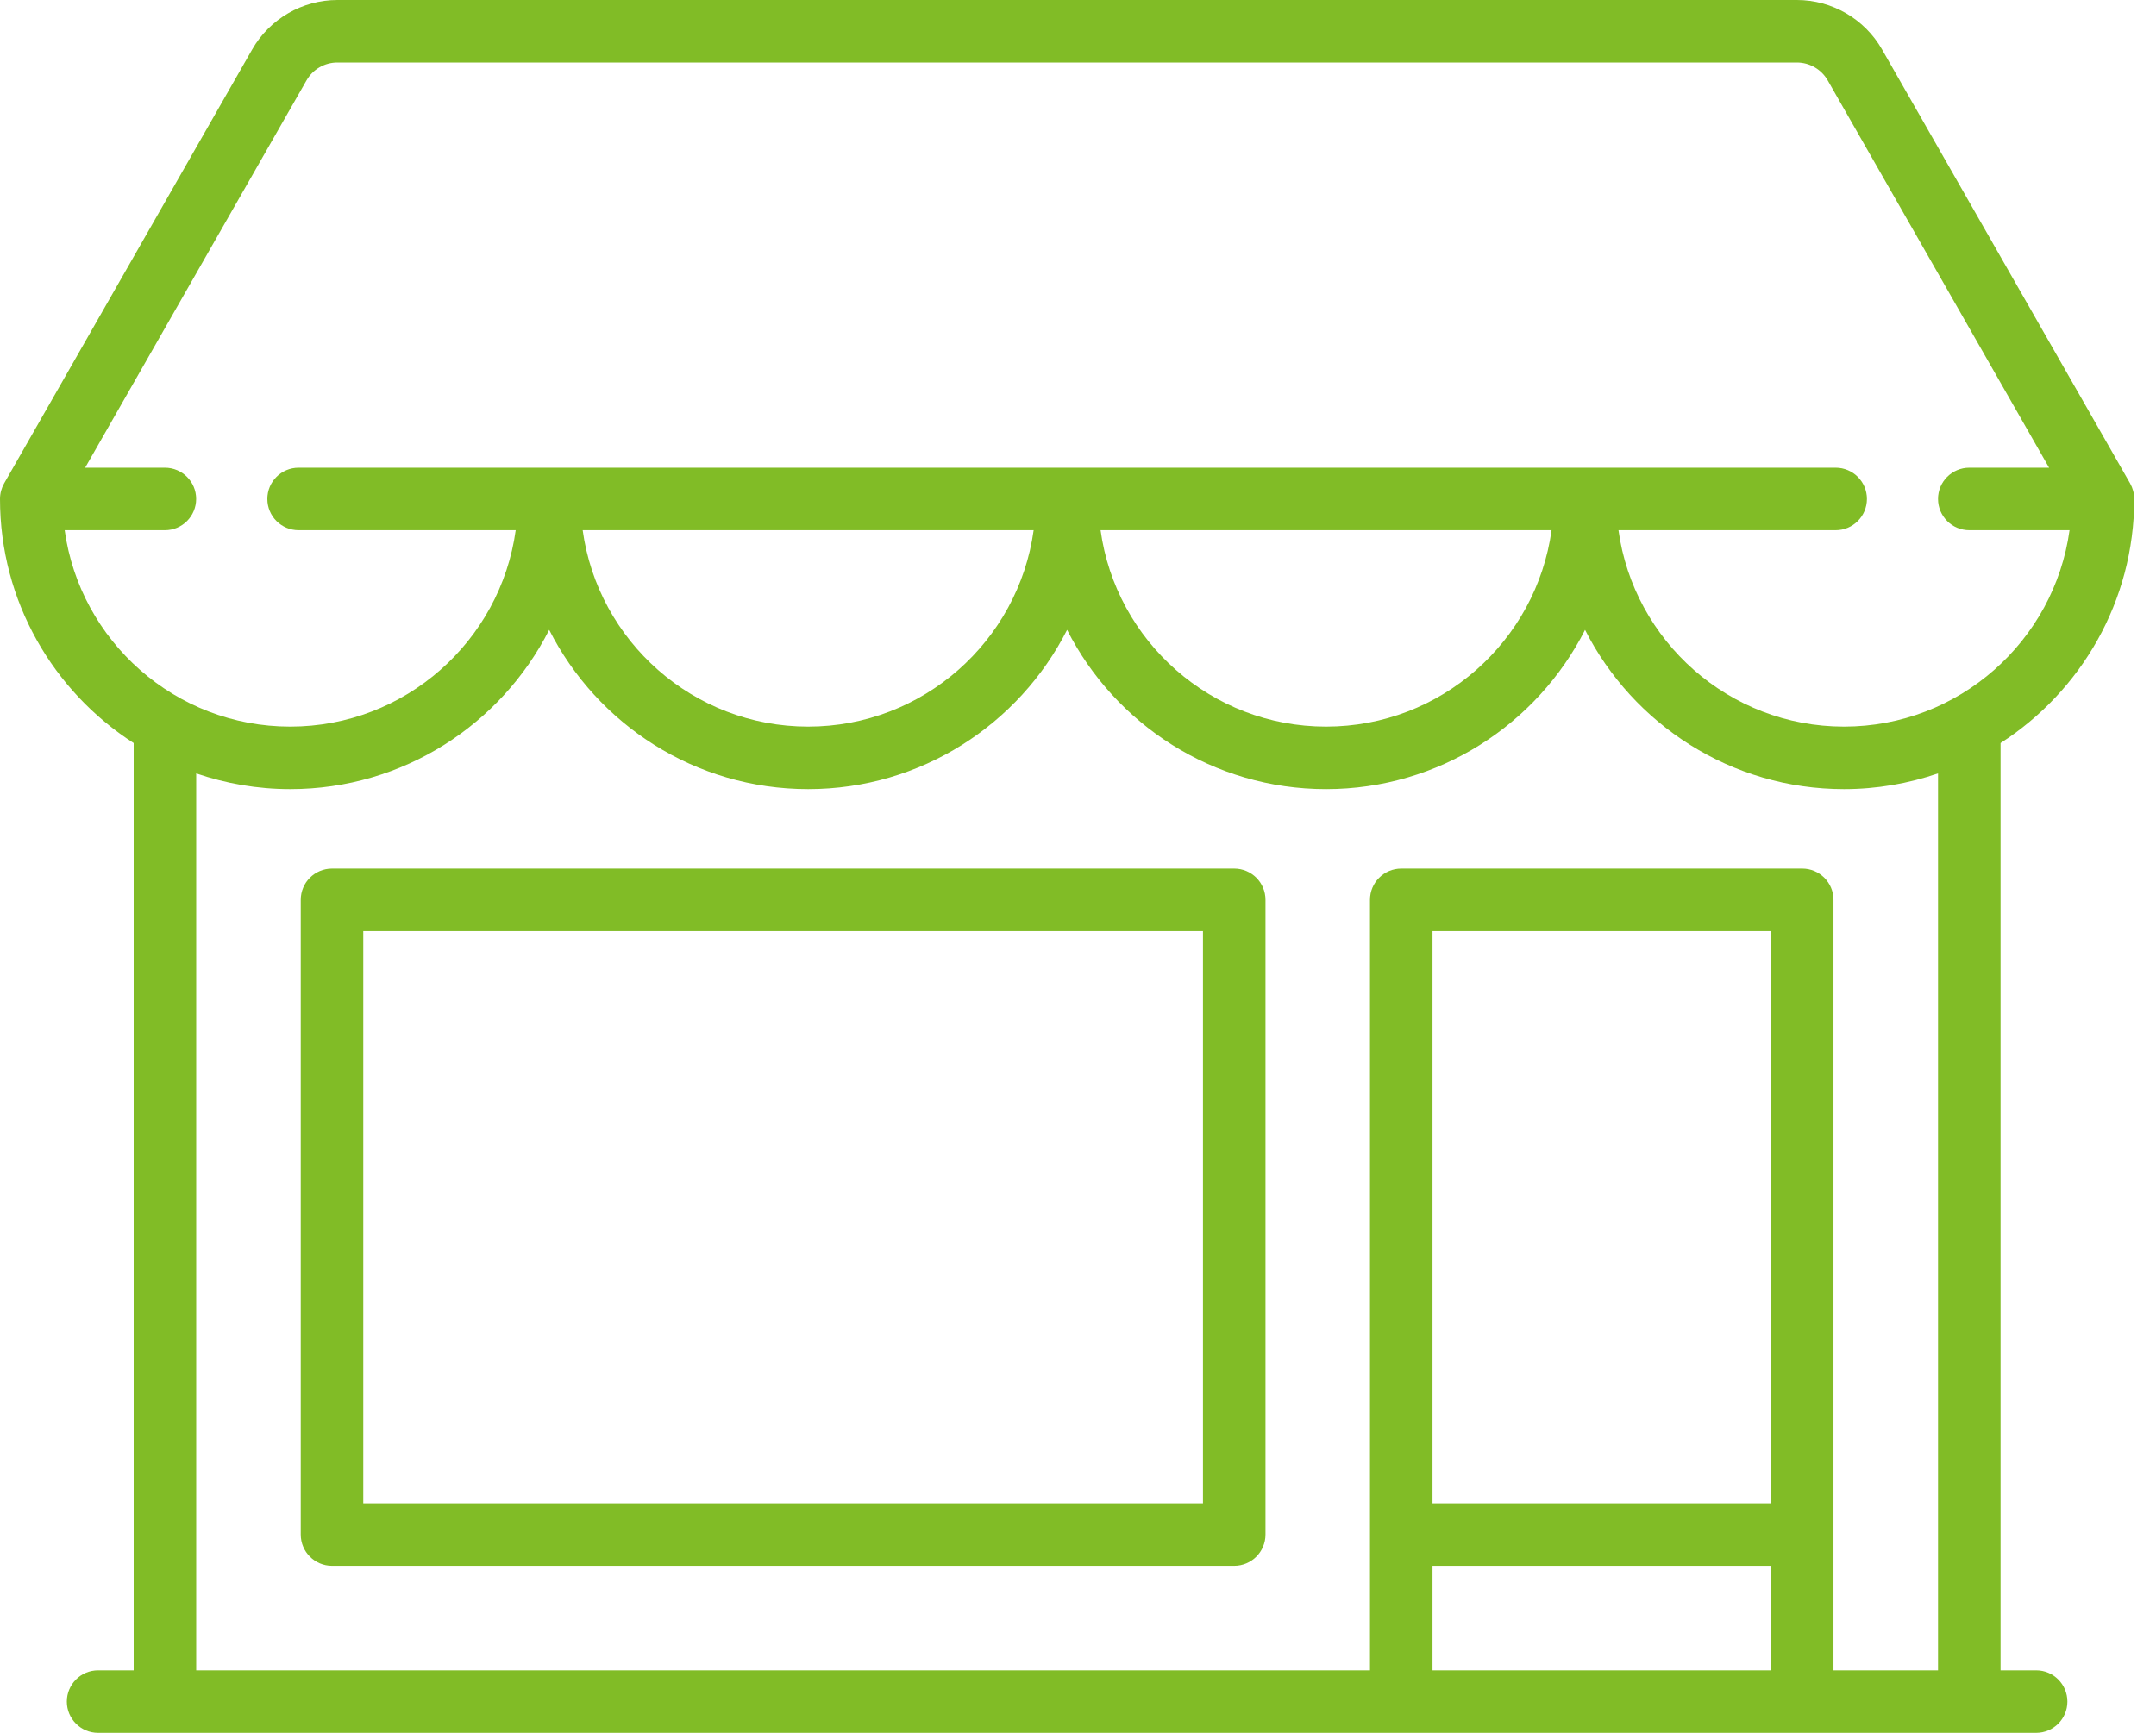
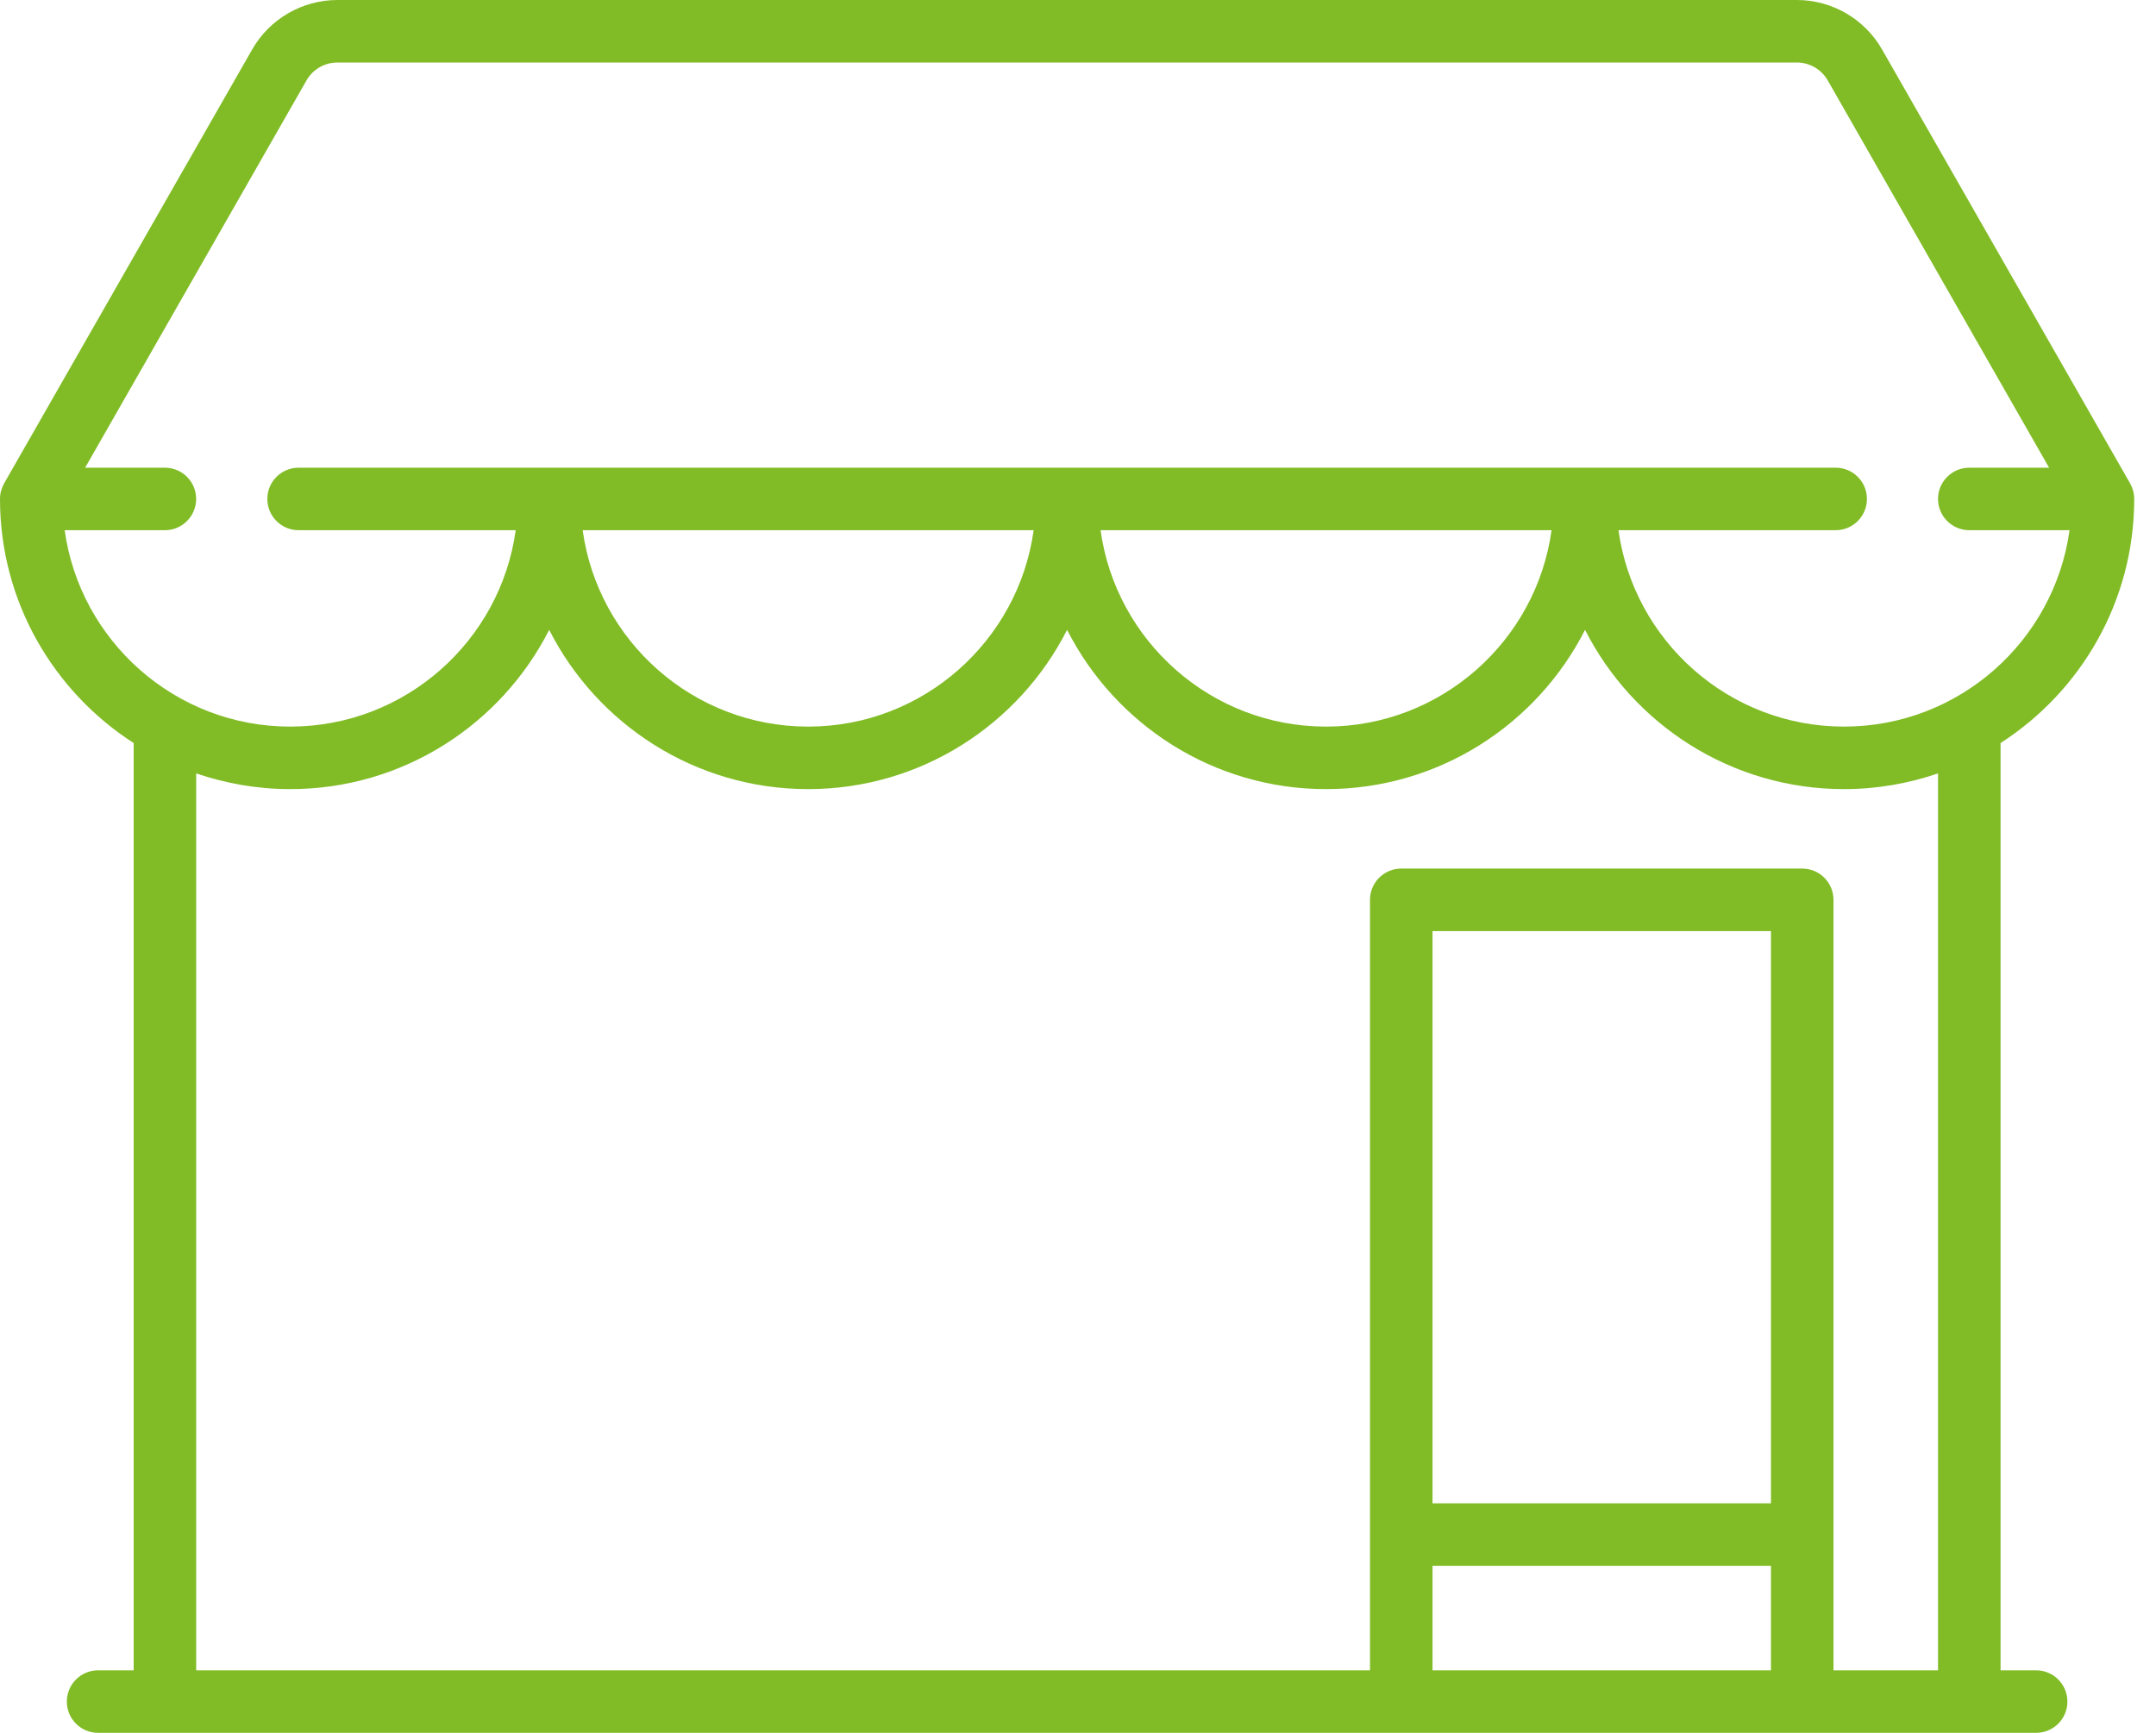
<svg xmlns="http://www.w3.org/2000/svg" width="51" height="41" viewBox="0 0 51 41" fill="none">
  <path d="M48.165 39.521H47.323V17.581C49.223 16.359 50.485 14.227 50.485 11.805C50.485 11.677 50.451 11.55 50.388 11.438L44.519 1.169C44.107 0.448 43.335 0 42.505 0H7.98C7.15 0 6.378 0.448 5.966 1.169L0.097 11.438C0.034 11.55 0 11.677 0 11.805C0 14.227 1.262 16.359 3.162 17.581V39.521H2.32C1.912 39.521 1.581 39.852 1.581 40.261C1.581 40.669 1.912 41 2.32 41H48.165C48.573 41 48.904 40.669 48.904 40.261C48.904 39.852 48.573 39.521 48.165 39.521ZM1.53 12.545H3.901C4.309 12.545 4.64 12.214 4.64 11.805C4.64 11.397 4.309 11.066 3.901 11.066H2.014L7.25 1.903C7.399 1.641 7.679 1.479 7.98 1.479H42.505C42.806 1.479 43.086 1.641 43.235 1.903L48.471 11.066H46.584C46.175 11.066 45.844 11.397 45.844 11.805C45.844 12.214 46.175 12.545 46.584 12.545H48.955C48.593 15.166 46.339 17.192 43.62 17.192C40.901 17.192 38.647 15.166 38.285 12.545H43.422C43.831 12.545 44.162 12.214 44.162 11.805C44.162 11.397 43.831 11.066 43.422 11.066H7.063C6.655 11.066 6.324 11.397 6.324 11.805C6.324 12.214 6.655 12.545 7.063 12.545H12.199C11.838 15.166 9.584 17.192 6.865 17.192C4.146 17.192 1.892 15.166 1.53 12.545ZM36.702 12.545C36.341 15.166 34.087 17.192 31.368 17.192C28.649 17.192 26.396 15.166 26.034 12.545H36.702ZM24.451 12.545C24.089 15.166 21.836 17.192 19.117 17.192C16.398 17.192 14.144 15.166 13.783 12.545H24.451ZM41.892 39.521H33.886V37.048H41.892V39.521ZM41.892 35.569H33.886V22.03H41.892V35.569ZM45.844 39.521H43.371V21.291C43.371 20.882 43.04 20.551 42.632 20.551H33.147C32.738 20.551 32.407 20.882 32.407 21.291V39.521H4.641V18.299C5.339 18.538 6.087 18.671 6.865 18.671C9.537 18.671 11.857 17.137 12.991 14.903C14.125 17.137 16.445 18.671 19.117 18.671C21.788 18.671 24.108 17.137 25.242 14.903C26.377 17.137 28.697 18.671 31.368 18.671C34.04 18.671 36.36 17.137 37.494 14.903C38.628 17.137 40.948 18.671 43.62 18.671C44.398 18.671 45.146 18.538 45.844 18.299V39.521Z" fill="#81BC26" />
-   <path d="M29.195 20.551H7.854C7.445 20.551 7.114 20.882 7.114 21.29V36.308C7.114 36.717 7.445 37.048 7.854 37.048H29.195C29.604 37.048 29.935 36.717 29.935 36.308V21.29C29.935 20.882 29.604 20.551 29.195 20.551ZM28.456 35.569H8.593V22.03H28.456V35.569Z" fill="#81BC26" />
</svg>